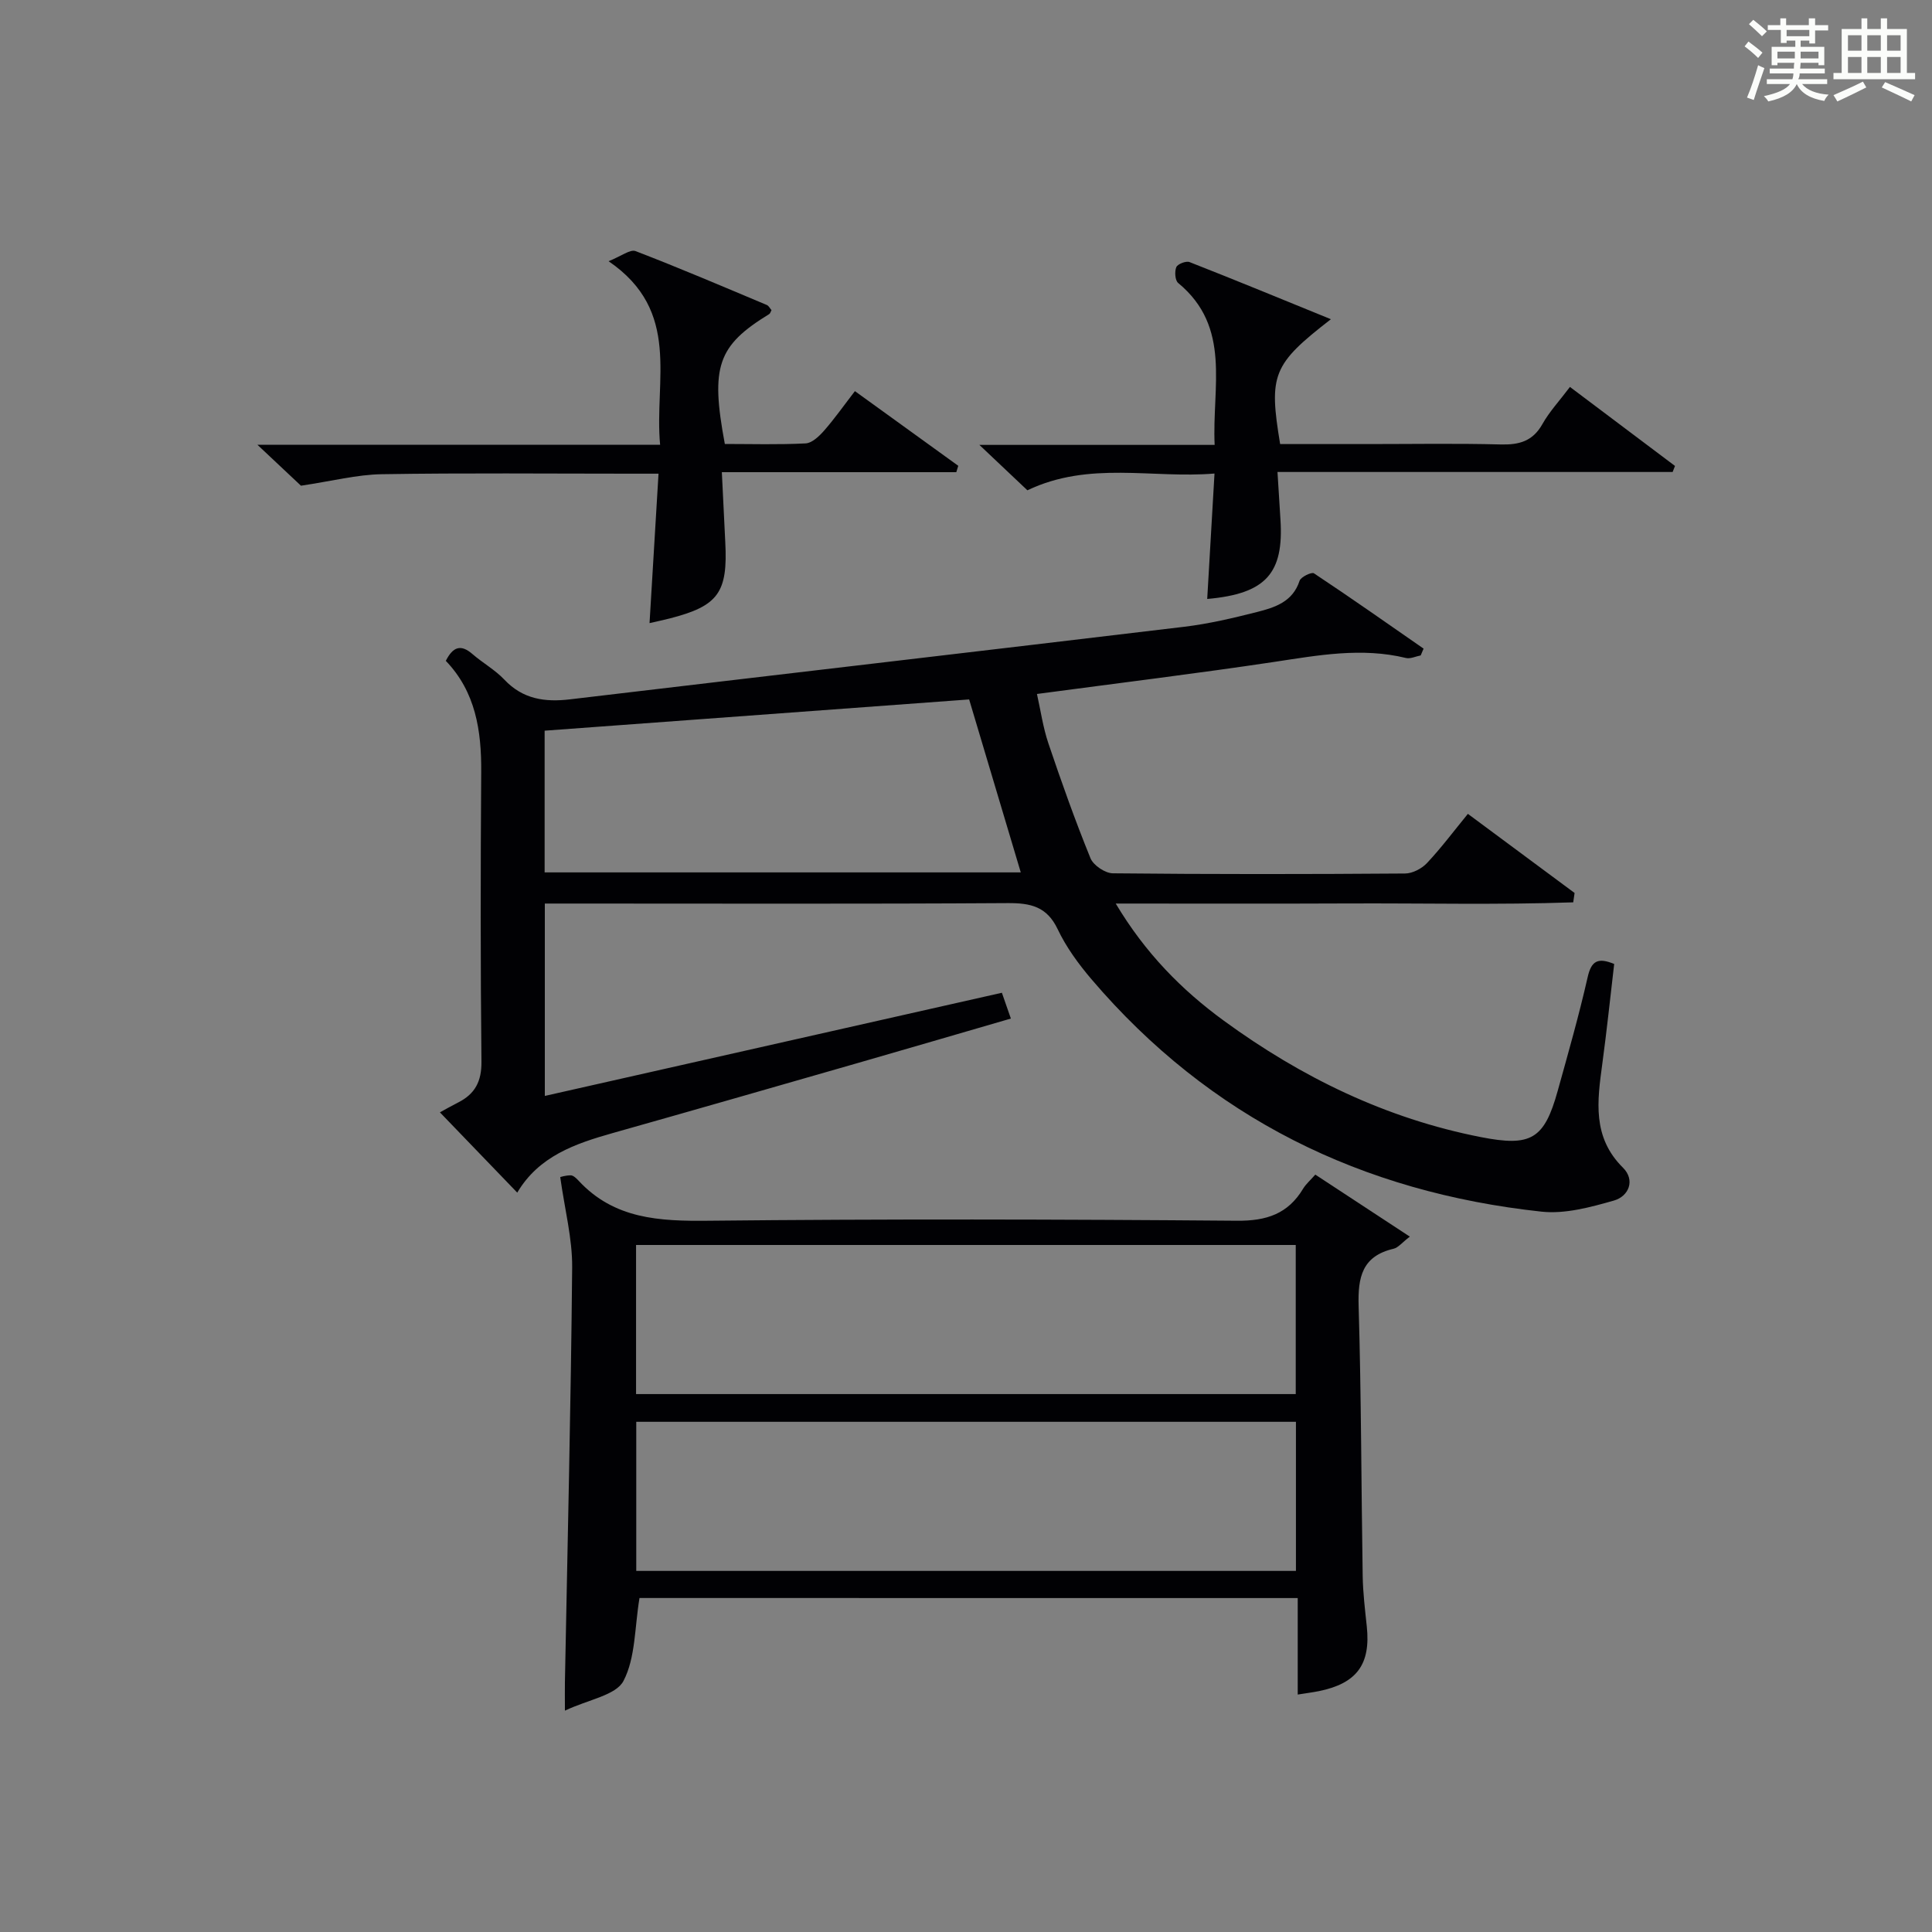
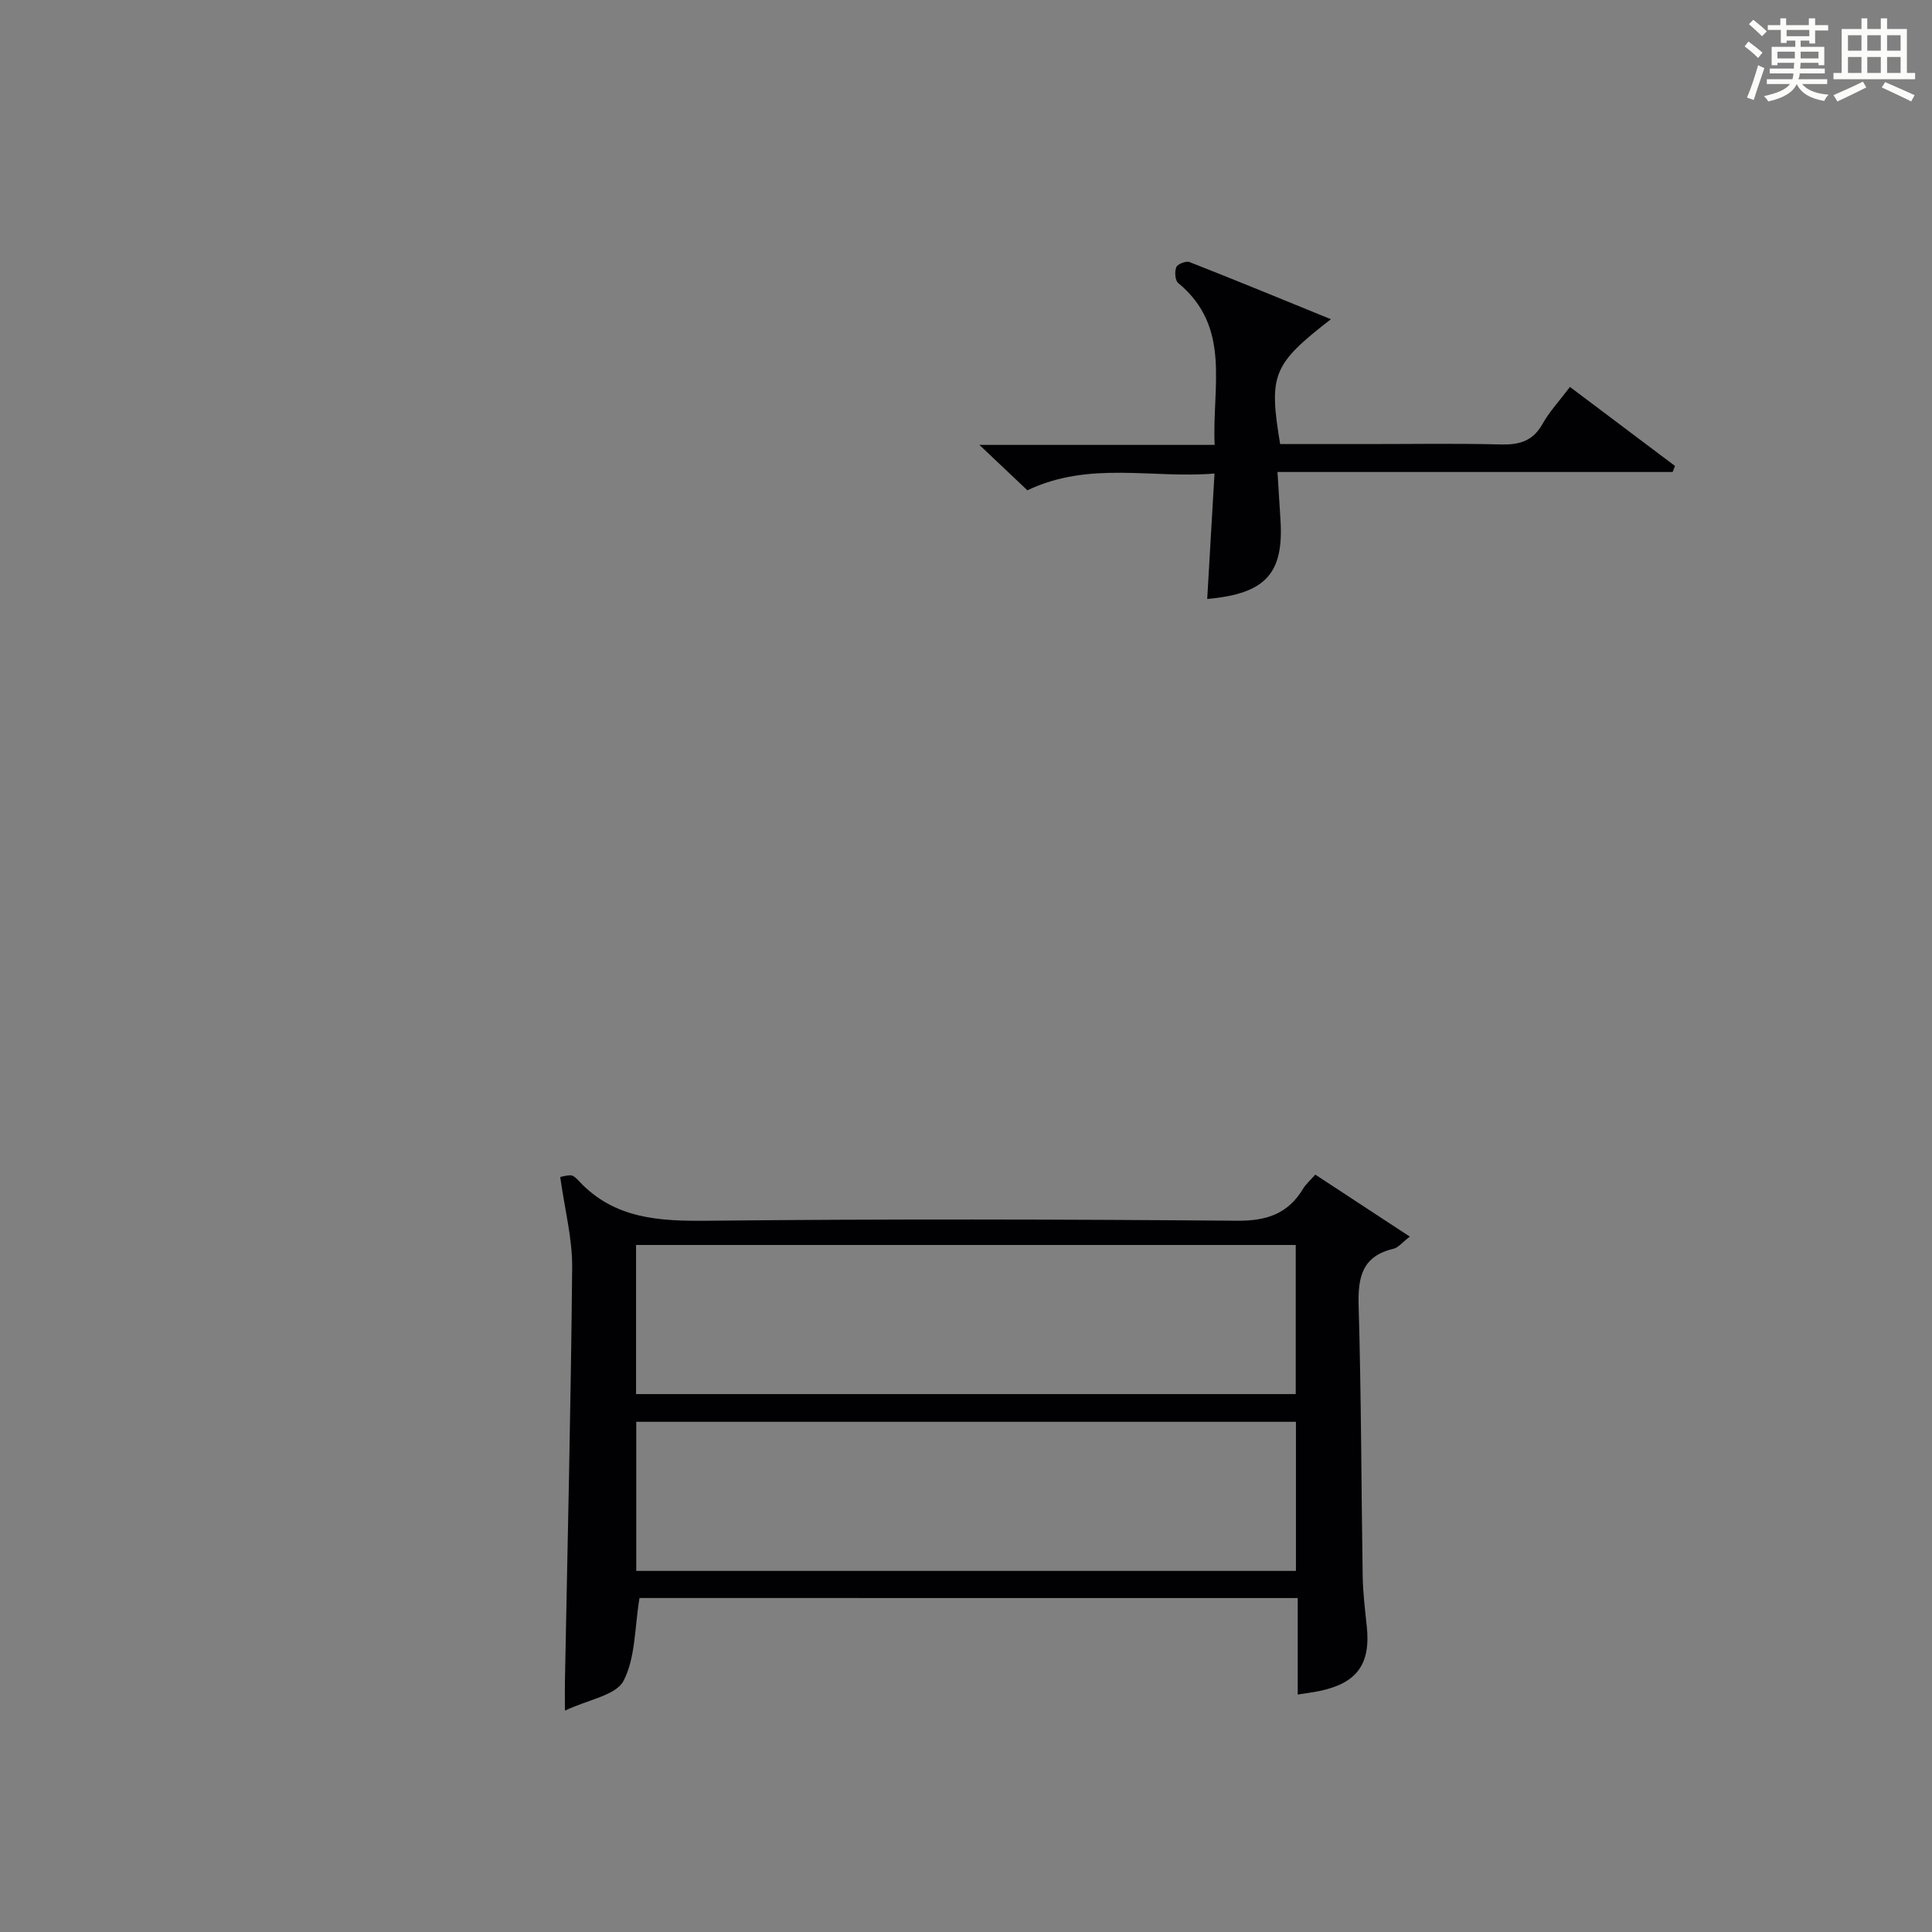
<svg xmlns="http://www.w3.org/2000/svg" version="1.1" id="漢_ZDIC_典" x="0px" y="0px" viewBox="0 0 400 400" style="enable-background:new 0 0 400 400;" xml:space="preserve">
  <rect x="0" y="0" width="400" height="400" fill="#808080" stroke="none" />
  <style type="text/css">
	.st1{fill:#010104;}
	.st0{fill:#fbfcfa;}
</style>
  <g>
    <path class="st0" d="M361.2,9.6l0.8-1c0.9,0.7,1.9,1.4,2.9,2.3L364,12C363,11,362,10.2,361.2,9.6z M361.7,20.2   c0.9-2.1,1.6-4.3,2.3-6.7c0.4,0.2,0.8,0.4,1.3,0.6c-0.7,2.1-1.5,4.3-2.2,6.6L361.7,20.2z M362.1,5l0.9-0.9c1,0.8,2,1.6,2.8,2.4   l-1,1C363.9,6.6,363,5.8,362.1,5z M374.6,3.8h1.2v1.4h2.7v1.1h-2.7v2.7h-1.2V8.4h-1.8v1.3h4.9v3.8h-1.2v-0.5h-3.7   c0,0.4-0.1,0.9-0.1,1.2h5.1v1h-5.2c0,0.5-0.1,0.9-0.3,1.2h6v1h-5.2c1.1,1.3,2.9,2,5.5,2.2c-0.4,0.4-0.7,0.8-0.9,1.3   c-2.9-0.5-4.8-1.6-5.7-3.5H372c-0.8,1.7-2.7,2.9-5.9,3.6c-0.2-0.4-0.6-0.8-0.9-1.1c2.8-0.6,4.6-1.4,5.4-2.5h-4.8v-1h5.3   c0.1-0.3,0.2-0.7,0.2-1.2h-4.9v-1h5c0-0.4,0-0.8,0.1-1.2H368v0.5h-1.2V9.7h4.9V8.4h-1.8v0.5h-1.2V6.2H366V5.2h2.6V3.8h1.2v1.4h4.7   V3.8z M368,12.1h3.6c0-0.4,0-0.9,0-1.4H368V12.1z M369.9,7.5h4.7V6.2h-4.7V7.5z M376.5,10.7h-3.7c0,0.5,0,1,0,1.4h3.7V10.7z" />
    <path class="st0" d="M385.3,3.8h1.3V6h2.8V3.8h1.3V6h4.1v9.1h1.7v1.3h-16.9v-1.3h1.7V6h4.1V3.8z M385.7,16.9l0.7,1.2   c-1.8,0.9-3.8,1.9-6,2.9c-0.2-0.4-0.5-0.8-0.8-1.3C381.9,18.7,383.9,17.8,385.7,16.9z M382.6,10.5h2.8V7.3h-2.8V10.5z M382.6,15.1   h2.8v-3.3h-2.8V15.1z M386.6,10.5h2.8V7.3h-2.8V10.5z M386.6,15.1h2.8v-3.3h-2.8V15.1z M390.3,17c2.1,0.9,4.1,1.8,6.1,2.7l-0.7,1.3   c-2.2-1.1-4.2-2-6.1-2.9L390.3,17z M393.5,7.3h-2.8v3.2h2.8V7.3z M390.7,15.1h2.8v-3.3h-2.8V15.1z" />
-     <path class="st1" d="M231,187.07c6.11,10.24,13.64,17.88,22.4,24.27c16.03,11.7,33.54,20.23,53.17,24.08c10.36,2.03,13.14,0.51,15.93-9.55   c2.18-7.83,4.41-15.65,6.21-23.57c0.77-3.4,2.14-4.1,5.49-2.72c-0.81,6.91-1.53,13.8-2.46,20.67c-1.03,7.67-2.13,15.16,4.27,21.5   c2.59,2.56,1.24,5.92-1.86,6.81c-4.84,1.38-10.1,2.82-14.98,2.3c-37.2-4.01-68.72-19.4-93.21-48.14   c-2.68-3.15-5.21-6.61-6.97-10.32c-2.24-4.73-5.63-5.45-10.36-5.42c-29.99,0.19-59.98,0.09-89.98,0.09c-1.82,0-3.64,0-5.85,0   c0,13.32,0,26.34,0,39.83c31.73-7.16,63.07-14.24,94.63-21.36c0.63,1.81,1.15,3.31,1.86,5.34c-10.77,3.13-21.23,6.19-31.71,9.21   c-16.9,4.86-33.8,9.72-50.73,14.5c-7.78,2.2-15.28,4.77-19.76,12.33c-5.52-5.73-10.68-11.09-16.01-16.62   c1.04-0.57,2.41-1.35,3.81-2.06c3.46-1.76,4.83-4.35,4.79-8.43c-0.21-19.99-0.19-39.99-0.05-59.98c0.06-8.57-1.16-16.59-7.33-23.01   c1.46-2.88,3.08-3.52,5.51-1.41c2.13,1.85,4.69,3.27,6.61,5.3c3.83,4.06,8.4,4.7,13.61,4.08c42.37-5.03,84.75-9.95,127.12-15.02   c5.09-0.61,10.13-1.8,15.1-3.06c3.68-0.94,7.39-2.09,8.81-6.46c0.26-0.8,2.49-1.87,2.98-1.55c7.65,5.07,15.16,10.36,22.7,15.59   c-0.2,0.47-0.4,0.94-0.6,1.41c-1.02,0.19-2.13,0.75-3.05,0.53c-9.16-2.23-18.13-0.57-27.2,0.8c-16.07,2.41-32.21,4.38-49.2,6.65   c0.76,3.38,1.25,6.91,2.37,10.23c2.7,7.99,5.53,15.96,8.71,23.77c0.6,1.48,3.04,3.12,4.65,3.13c20.16,0.21,40.32,0.19,60.48,0.04   c1.54-0.01,3.45-1,4.54-2.16c2.93-3.12,5.51-6.57,8.47-10.19c7.52,5.58,14.81,10.98,22.09,16.38c-0.09,0.65-0.19,1.29-0.28,1.94   c-15.56,0.54-31.15,0.16-46.72,0.23C263.34,187.12,247.69,187.07,231,187.07z M112.76,180.62c33.2,0,66.04,0,98.58,0   c-3.58-12.01-7.11-23.82-10.69-35.81c-29.06,2.14-58.46,4.3-87.89,6.47C112.76,161.4,112.76,170.98,112.76,180.62z" />
    <path class="st1" d="M132.4,330.85c-1.02,6.14-0.81,12.36-3.31,17.16c-1.56,2.99-7.23,3.84-12.13,6.16c0-2.85-0.03-4.41,0-5.96   c0.54-28.61,1.24-57.21,1.5-85.82c0.05-5.96-1.53-11.94-2.47-18.68c-0.06,0.01,1.05-0.37,2.17-0.37c0.54,0,1.18,0.62,1.62,1.1   c7.38,7.97,16.76,8.41,26.89,8.3c36.48-0.38,72.96-0.3,109.44,0c6.13,0.05,10.55-1.42,13.69-6.64c0.58-0.96,1.48-1.72,2.52-2.91   c6.43,4.22,12.72,8.35,19.57,12.84c-1.63,1.25-2.4,2.28-3.37,2.51c-6.53,1.53-7.41,5.91-7.23,11.87   c0.55,18.63,0.54,37.27,0.84,55.9c0.06,3.48,0.48,6.96,0.85,10.43c0.83,7.84-2.07,11.8-9.92,13.39c-1.28,0.26-2.59,0.42-4.38,0.71   c0-6.67,0-13.11,0-19.98C222.85,330.85,177.5,330.85,132.4,330.85z M131.69,288.63c45.82,0,91.16,0,136.58,0   c0-10.45,0-20.52,0-30.87c-45.64,0-90.97,0-136.58,0C131.69,268.18,131.69,278.26,131.69,288.63z M268.31,294.37   c-45.82,0-91.16,0-136.58,0c0,10.45,0,20.52,0,30.87c45.64,0,90.97,0,136.58,0C268.31,314.82,268.31,304.74,268.31,294.37z" />
-     <path class="st1" d="M136.67,92.08c-1.26-13.4,4.5-27.63-10.67-38c2.62-1.04,4.48-2.52,5.59-2.09c9.13,3.51,18.14,7.36,27.16,11.15   c0.41,0.17,0.66,0.71,0.98,1.07c-0.18,0.32-0.26,0.69-0.48,0.82c-10.68,6.55-12.19,10.82-9.18,26.89c5.5,0,11.12,0.17,16.72-0.12   c1.33-0.07,2.81-1.48,3.82-2.63c2.17-2.47,4.07-5.18,6.39-8.19c7.34,5.3,14.37,10.38,21.4,15.46c-0.14,0.44-0.27,0.88-0.41,1.32   c-15.97,0-31.95,0-48.54,0c0.26,5.32,0.47,9.9,0.71,14.48c0.55,10.46-1.45,13.22-11.49,15.8c-1.27,0.33-2.56,0.59-4.19,0.97   c0.61-10.17,1.21-20.18,1.86-30.94c-2.29,0-4.05,0-5.82,0c-17.15,0-34.31-0.17-51.46,0.11c-5.18,0.08-10.34,1.43-16.75,2.38   c-1.9-1.79-5-4.71-9.01-8.47C81.63,92.08,108.78,92.08,136.67,92.08z" />
    <path class="st1" d="M275.55,66.09c-12.09,9.37-12.9,11.46-10.51,25.85c5.98,0,12.08,0,18.18,0c9.16,0,18.33-0.16,27.48,0.08   c3.82,0.1,6.64-0.66,8.64-4.22c1.44-2.57,3.52-4.79,5.7-7.69c7.39,5.56,14.57,10.96,21.75,16.36c-0.16,0.42-0.33,0.83-0.49,1.25   c-27.01,0-54.02,0-81.81,0c0.23,3.67,0.41,6.72,0.61,9.77c0.74,11.22-3,15.44-15.16,16.52c0.49-8.4,0.98-16.74,1.51-25.97   c-12.92,1.08-25.88-2.66-38.74,3.47c-2.89-2.73-5.96-5.64-9.94-9.4c16.81,0,32.49,0,48.71,0c-0.57-12.05,3.55-24.36-7.55-33.52   c-0.65-0.54-0.77-2.36-0.39-3.28c0.27-0.65,2.02-1.33,2.74-1.05C255.82,58,265.3,61.91,275.55,66.09z" />
  </g>
</svg>